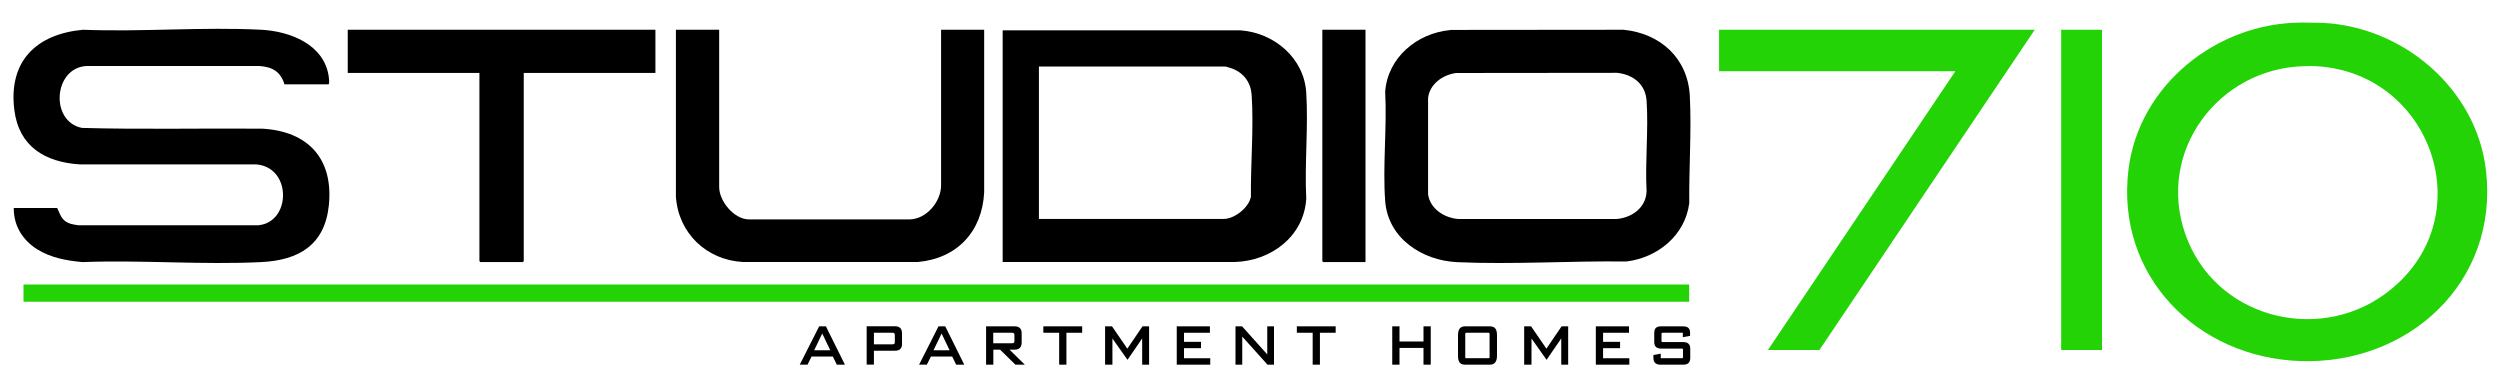
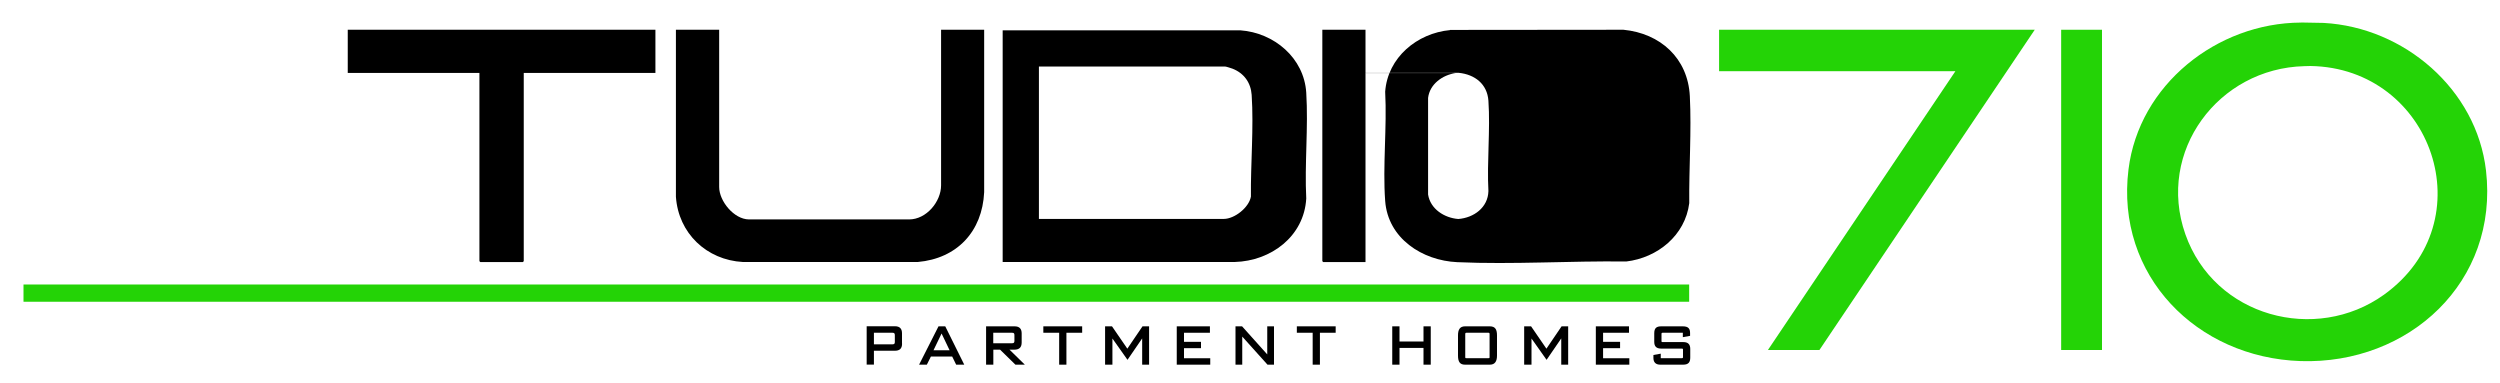
<svg xmlns="http://www.w3.org/2000/svg" id="logos" viewBox="0 0 300 45.94">
  <defs>
    <style>
      .cls-1 {
        fill: #24d306;
      }
    </style>
  </defs>
  <g>
    <path class="cls-1" d="M276.1,2.7l2.74.05c9.65.53,18.35,7.96,19.48,17.71,1.55,13.37-9.24,23.29-22.25,22.87-12.44-.41-22.23-10.25-20.65-23,1.26-10.16,10.61-17.57,20.68-17.62ZM276.51,7.94c-10.3.26-17.76,10.22-14.27,20.16s15.65,13.13,23.83,7.27c12.23-8.78,5.8-27.23-8.82-27.45l-.74.02Z" />
-     <path d="M34.14,10.13c-.46-1.53-1.46-2.1-3-2.21H10.37c-3.96.23-4.4,6.67-.53,7.43,7.2.2,14.43.03,21.65.09,5.51.32,8.54,3.63,7.97,9.21-.49,4.74-3.6,6.58-8.1,6.8-7.05.35-14.38-.27-21.46,0-1.91-.17-3.84-.52-5.48-1.56-1.73-1.11-2.79-2.83-2.77-4.93h5.21c.27.53.41,1.12.9,1.52s1.07.47,1.65.55h21.59c3.93-.36,4.04-6.91-.21-7.3H9.61c-4.19-.26-7.34-2.13-7.89-6.54C.99,7.35,4.35,4.09,9.96,3.57c7.05.28,14.38-.36,21.39,0,3.46.18,7.56,1.76,8.1,5.63.02.15.12.92-.03.92h-5.28Z" />
    <path d="M120.32,31.45V3.64h28.53c4.04.29,7.64,3.31,7.9,7.48s-.21,8.54,0,12.7c-.26,4.55-4.23,7.5-8.59,7.62h-27.84ZM124.67,26.27h22.18c1.3,0,3.03-1.37,3.26-2.68-.04-3.95.35-8.26.09-12.2-.1-1.47-.92-2.61-2.3-3.15-.17-.06-.77-.26-.91-.26h-22.32v18.28Z" />
-     <path d="M173.99,3.59l20.82-.02c4.43.43,7.74,3.41,7.97,7.97.21,4.2-.11,8.62-.07,12.84-.49,3.87-3.8,6.55-7.56,7-6.68-.09-13.62.38-20.28.08-4.2-.19-8.32-2.85-8.65-7.35-.31-4.23.23-8.84,0-13.11.3-4.1,3.83-7.02,7.79-7.39ZM174.67,8.77c-1.57.23-3.1,1.32-3.3,2.98v11.59c.27,1.74,1.95,2.81,3.62,2.94h18.98c1.86-.14,3.57-1.37,3.62-3.35-.19-3.54.24-7.32,0-10.84-.14-2.01-1.63-3.15-3.55-3.35l-19.37.02Z" />
+     <path d="M173.99,3.59l20.82-.02c4.43.43,7.74,3.41,7.97,7.97.21,4.2-.11,8.62-.07,12.84-.49,3.87-3.8,6.55-7.56,7-6.68-.09-13.62.38-20.28.08-4.2-.19-8.32-2.85-8.65-7.35-.31-4.23.23-8.84,0-13.11.3-4.1,3.83-7.02,7.79-7.39ZM174.67,8.77c-1.57.23-3.1,1.32-3.3,2.98v11.59c.27,1.74,1.95,2.81,3.62,2.94c1.86-.14,3.57-1.37,3.62-3.35-.19-3.54.24-7.32,0-10.84-.14-2.01-1.63-3.15-3.55-3.35l-19.37.02Z" />
    <rect class="cls-1" x="2.82" y="34.14" width="199.88" height="2.07" />
    <path d="M86.3,3.57v18.87c0,1.7,1.78,3.87,3.56,3.89h19.24c2.06,0,3.83-2.12,3.83-4.1V3.57h5.17v19.49c-.22,4.72-3.25,7.96-7.97,8.38h-20.98c-4.36-.24-7.74-3.45-8.04-7.83V3.57h5.18Z" />
    <polygon class="cls-1" points="244.17 3.57 218.33 42 212.15 42 234.65 8.54 206.29 8.54 206.29 3.57 244.17 3.57" />
    <polygon points="78.65 3.57 78.65 8.75 62.85 8.75 62.85 31.34 62.74 31.45 57.64 31.45 57.53 31.34 57.53 8.75 41.73 8.75 41.73 3.57 78.65 3.57" />
    <rect class="cls-1" x="247.34" y="3.57" width="4.9" height="38.43" />
    <polygon points="163.86 3.57 163.86 31.45 158.79 31.45 158.68 31.34 158.68 3.57 163.86 3.57" />
  </g>
  <g>
-     <path d="M100.42,43.76l-.48-.98h-2.55l-.49.98h-.93l2.33-4.6h.81l2.28,4.6h-.97ZM98.67,40.02l-.97,2.01h1.93l-.96-2.01Z" />
    <path d="M108.25,41.23c0,.63-.32.86-.88.86h-2.5v1.66h-.87v-4.6h3.39c.61,0,.85.32.85.85v1.23ZM107.38,40.26c0-.22-.03-.33-.28-.33h-2.23v1.39h2.23c.22,0,.28-.09.28-.28v-.78Z" />
    <path d="M114.74,43.76l-.48-.98h-2.55l-.49.98h-.93l2.33-4.6h.81l2.28,4.6h-.97ZM112.99,40.02l-.97,2.01h1.93l-.96-2.01Z" />
    <path d="M122.6,41.1c0,.61-.32.86-.88.86h-.58l1.84,1.8h-1.13l-1.84-1.8h-.81v1.8h-.87v-4.6h3.42c.61,0,.85.32.85.85v1.1ZM121.73,40.25c0-.22-.03-.32-.28-.32h-2.26v1.26h2.26c.22,0,.28-.09.28-.28v-.65Z" />
    <path d="M127.97,39.93v3.83h-.87v-3.83h-1.9v-.77h4.66v.77h-1.9Z" />
    <path d="M137.06,43.76v-3.15l-1.76,2.57-1.81-2.56v3.14h-.88v-4.6h.83l1.84,2.68,1.82-2.68h.79v4.6h-.84Z" />
    <path d="M141.21,43.76v-4.6h3.98v.77h-3.11v1.09h2.04v.76h-2.04v1.21h3.15v.77h-4.02Z" />
    <path d="M152.1,43.76l-3.03-3.37v3.37h-.81v-4.6h.79l3.02,3.37v-3.37h.81v4.6h-.78Z" />
    <path d="M158.39,39.93v3.83h-.87v-3.83h-1.9v-.77h4.66v.77h-1.9Z" />
    <path d="M170.82,43.76v-2.01h-2.88v2.01h-.87v-4.6h.87v1.82h2.88v-1.82h.87v4.6h-.87Z" />
    <path d="M179.64,42.67c0,.66-.23,1.09-.85,1.09h-2.99c-.59,0-.84-.32-.84-1.09v-2.43c0-.66.21-1.08.84-1.08h2.98c.69,0,.86.43.86,1.1v2.42ZM175.97,39.93c-.09,0-.14.05-.14.14v2.79c0,.09.02.12.12.12h2.68c.1,0,.12-.03.12-.12v-2.79c0-.09-.04-.14-.13-.14h-2.66Z" />
    <path d="M187.35,43.76v-3.15l-1.76,2.57-1.81-2.56v3.14h-.88v-4.6h.83l1.84,2.68,1.82-2.68h.79v4.6h-.84Z" />
    <path d="M191.5,43.76v-4.6h3.98v.77h-3.11v1.09h2.04v.76h-2.04v1.21h3.15v.77h-4.02Z" />
    <path d="M202.83,42.9c0,.53-.18.86-.85.86h-2.74c-.57,0-.83-.3-.83-.81v-.35l.88-.16v.54h2.55c.08,0,.12-.04.12-.12v-.91c0-.08-.04-.12-.13-.12h-2.49c-.61,0-.83-.3-.83-.81v-1.03c0-.63.28-.83.84-.83h2.59c.7,0,.87.31.87.83v.31l-.87.16v-.53h-2.43c-.08,0-.13.03-.13.13v.87c0,.08.02.12.12.12h2.5c.58,0,.83.29.83.81v1.04Z" />
  </g>
</svg>